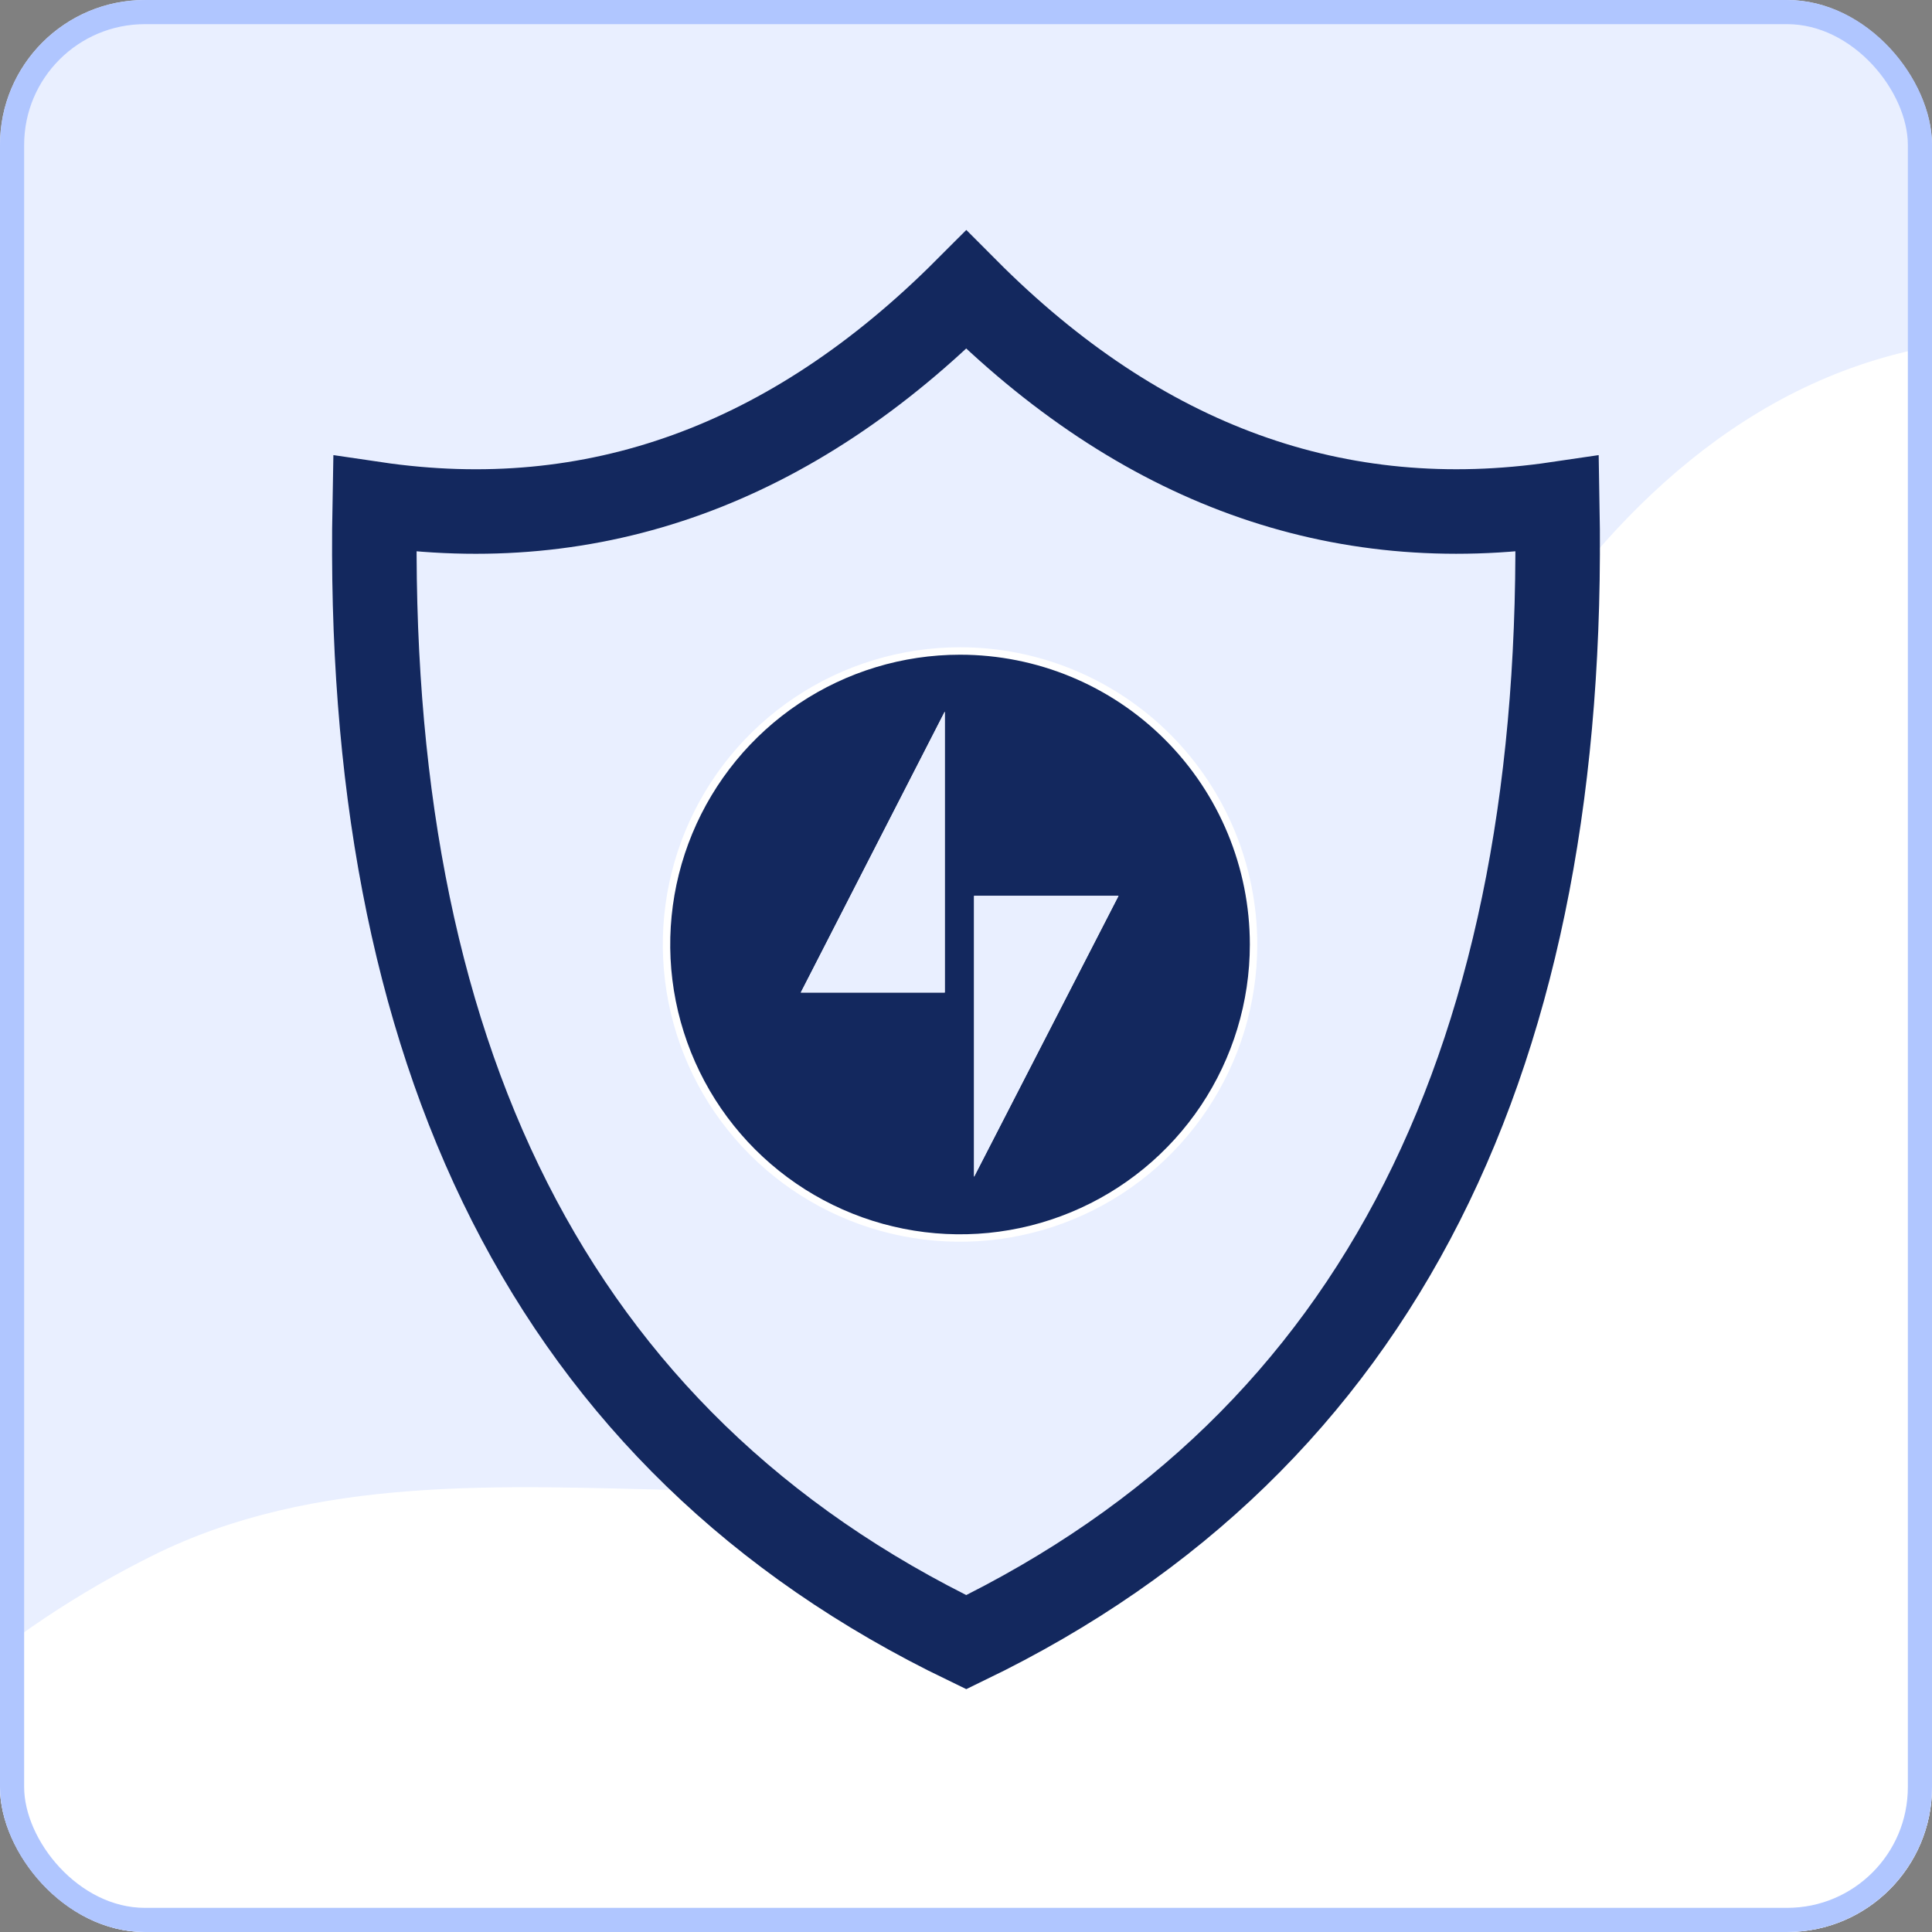
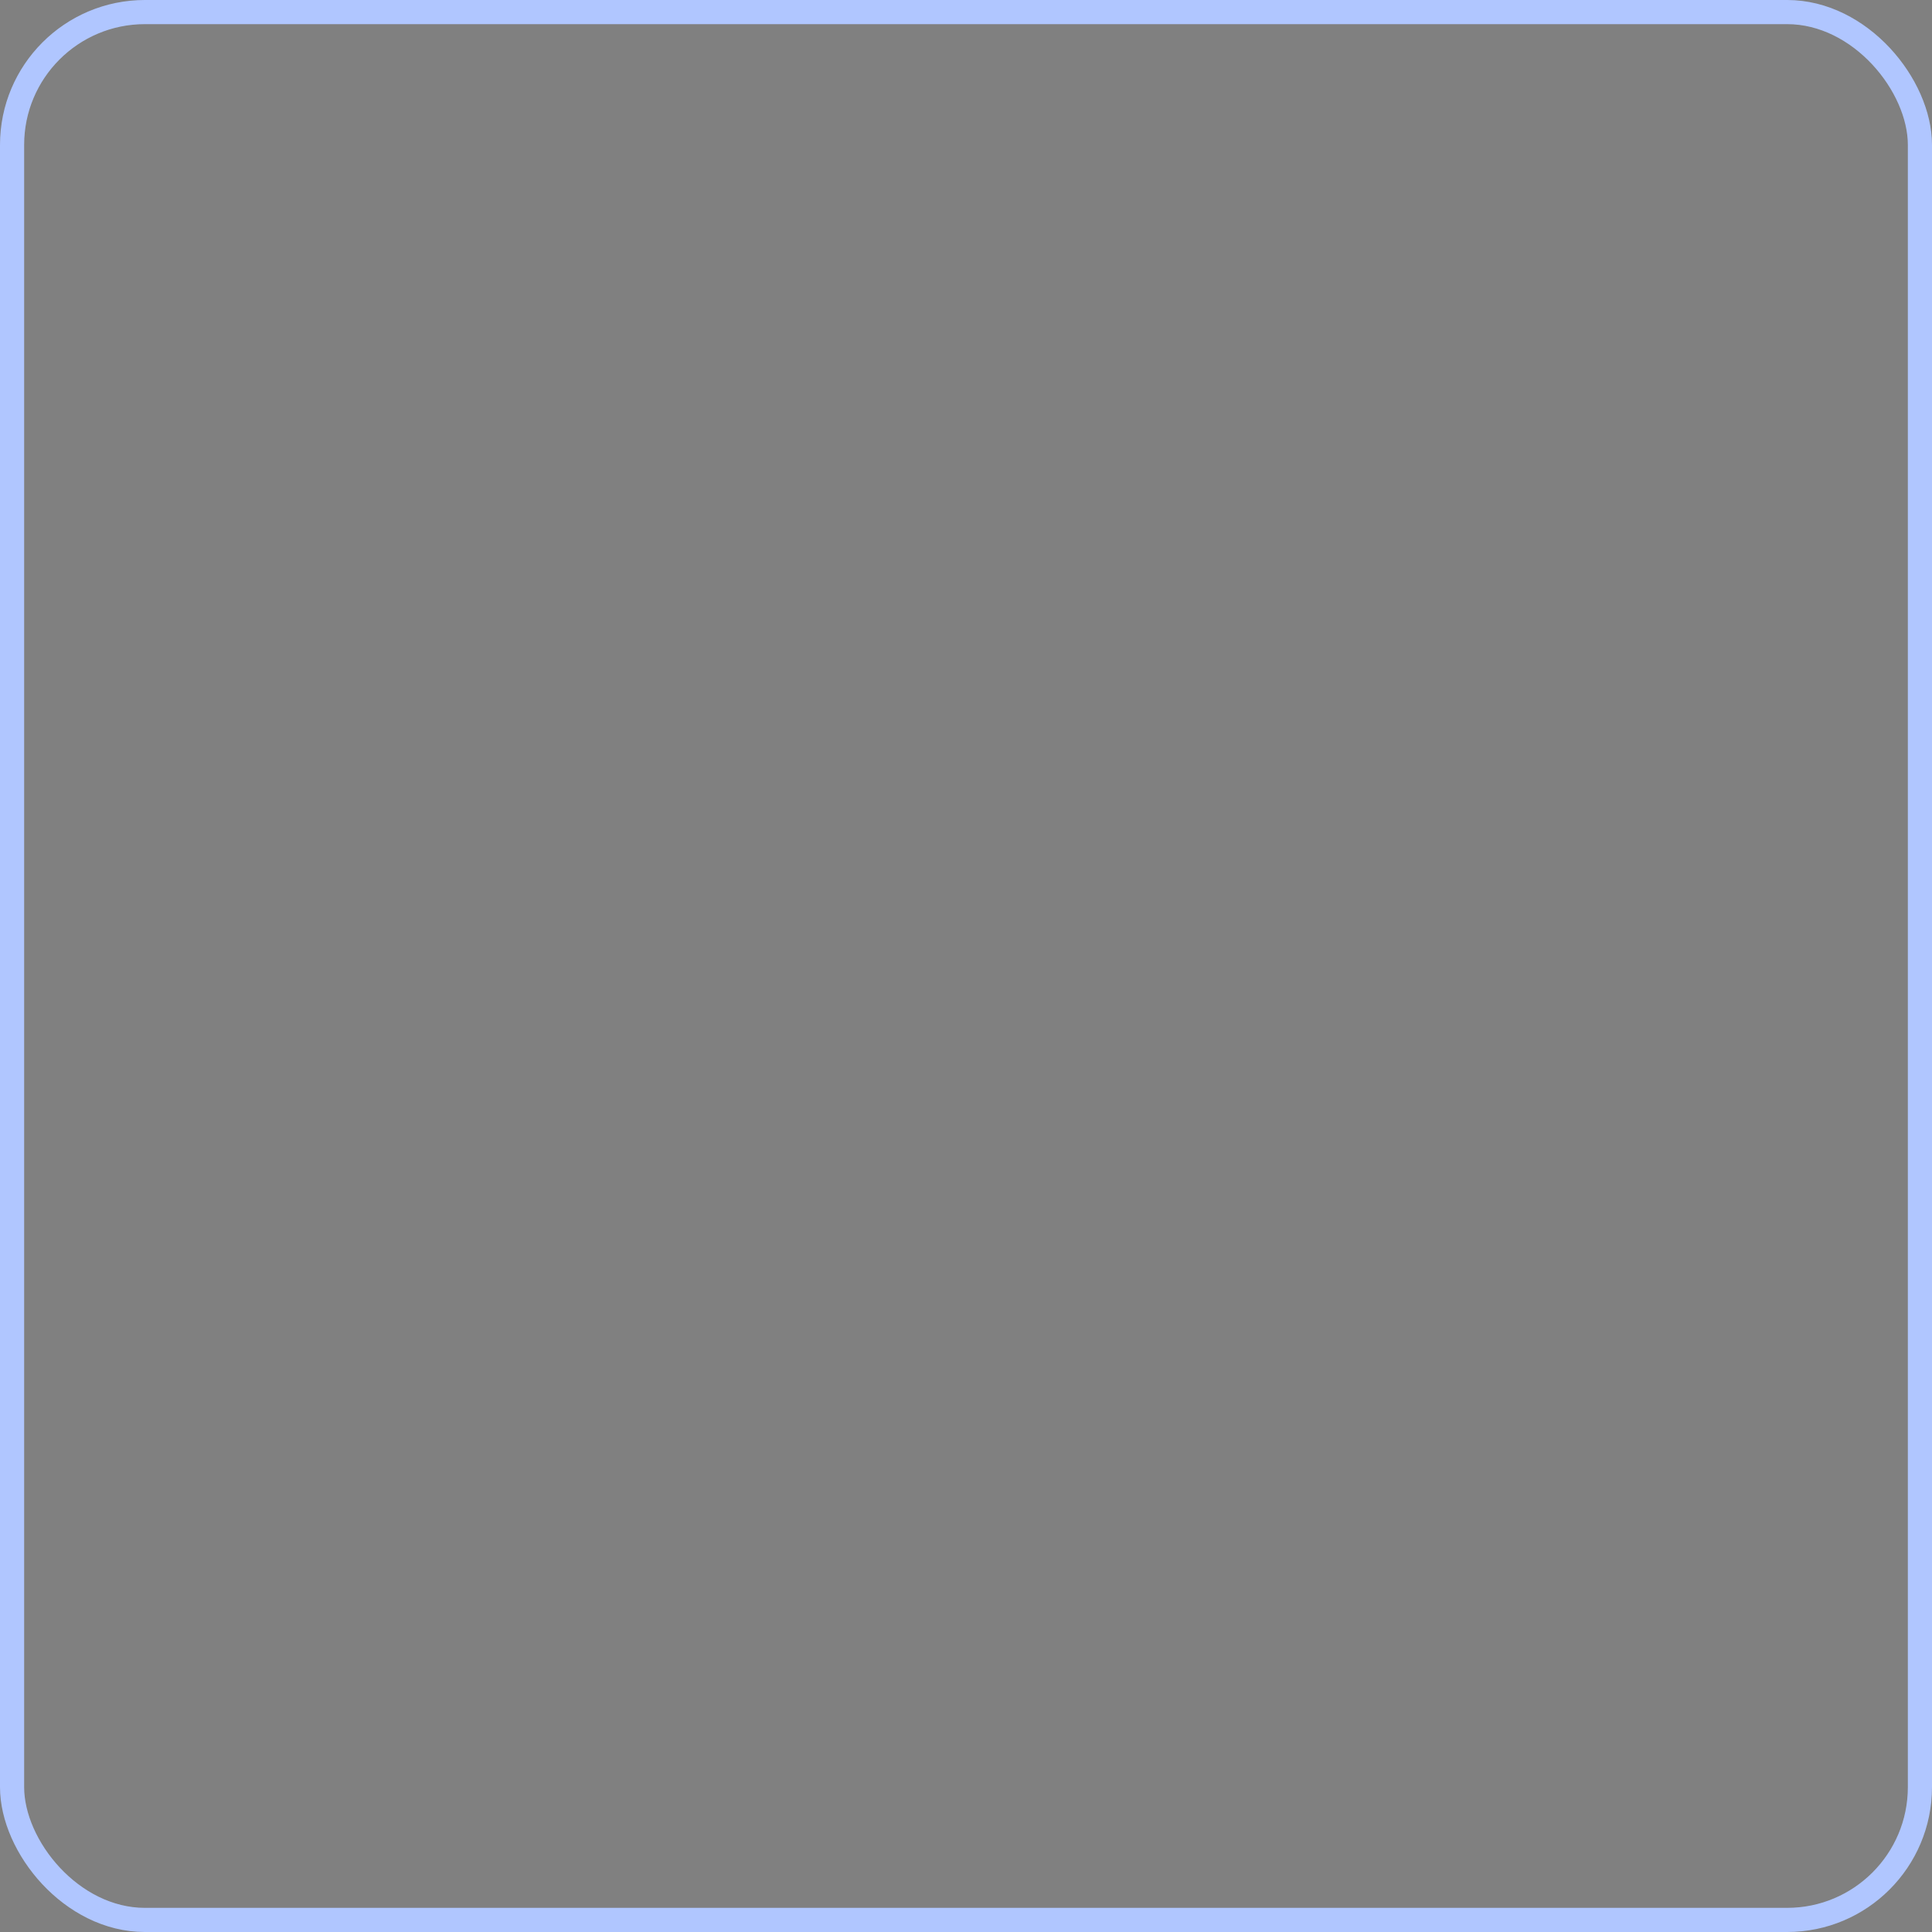
<svg xmlns="http://www.w3.org/2000/svg" width="80" height="80" viewBox="0 0 80 80" fill="none">
  <rect x="0" y="0" width="80" height="80" fill="#808080" stroke="none" />
  <g clip-path="url(#clip0_7175_10249)">
    <rect width="80" height="80" rx="6" fill="#E9EFFF" />
    <path d="M54.872 44.958C58.763 32.254 67.241 14 83.831 14V80H-10C-5.938 72.246 0.463 67.332 6.312 64.417C13.049 61.06 20.823 61.537 28.348 61.706C33.364 61.818 37.38 61.541 40.575 61.072C48.534 59.903 52.516 52.65 54.872 44.958Z" fill="white" />
    <path d="M40.011 12C32.769 19.253 24.598 22.209 15.517 20.867C15.091 43.462 22.682 59.639 40.011 68C57.301 59.639 64.892 43.461 64.484 20.867C55.404 22.207 47.232 19.252 40.011 12Z" fill="#E9EFFF" stroke="#13285E" stroke-width="3.5" />
    <path d="M39.753 26.956C42.976 26.956 46.067 28.237 48.347 30.516C50.626 32.795 51.907 35.886 51.907 39.11C51.907 41.514 51.194 43.863 49.858 45.862C48.523 47.86 46.625 49.419 44.404 50.338C42.184 51.258 39.739 51.499 37.382 51.03C35.024 50.561 32.859 49.403 31.159 47.704C29.459 46.004 28.302 43.839 27.833 41.481C27.364 39.123 27.605 36.679 28.524 34.459C29.444 32.238 31.002 30.34 33.001 29.004C35 27.669 37.349 26.956 39.753 26.956Z" fill="white" stroke="white" stroke-width="0.308" />
    <path d="M39.753 27.11C37.38 27.11 35.059 27.814 33.086 29.132C31.113 30.451 29.575 32.325 28.666 34.518C27.758 36.71 27.52 39.123 27.983 41.451C28.447 43.779 29.589 45.917 31.268 47.595C32.946 49.273 35.084 50.416 37.412 50.879C39.74 51.342 42.152 51.105 44.345 50.196C46.538 49.288 48.412 47.75 49.731 45.777C51.049 43.803 51.753 41.483 51.753 39.11C51.753 35.927 50.489 32.875 48.238 30.625C45.988 28.374 42.935 27.11 39.753 27.11ZM39.121 41.099H33.159L39.121 29.466V41.099ZM40.334 48.729V37.095H46.315L40.334 48.729Z" fill="#13285E" />
    <path d="M39.121 41.099H33.159L39.121 29.466V41.099Z" fill="#E9EFFF" />
    <path d="M40.334 48.729V37.095H46.315L40.334 48.729Z" fill="#E9EFFF" />
  </g>
  <rect x="0.5" y="0.5" width="79" height="79" rx="5.5" stroke="#B0C6FF" />
  <defs>
    <clipPath id="clip0_7175_10249">
-       <rect width="80" height="80" rx="6" fill="white" />
-     </clipPath>
+       </clipPath>
  </defs>
</svg>